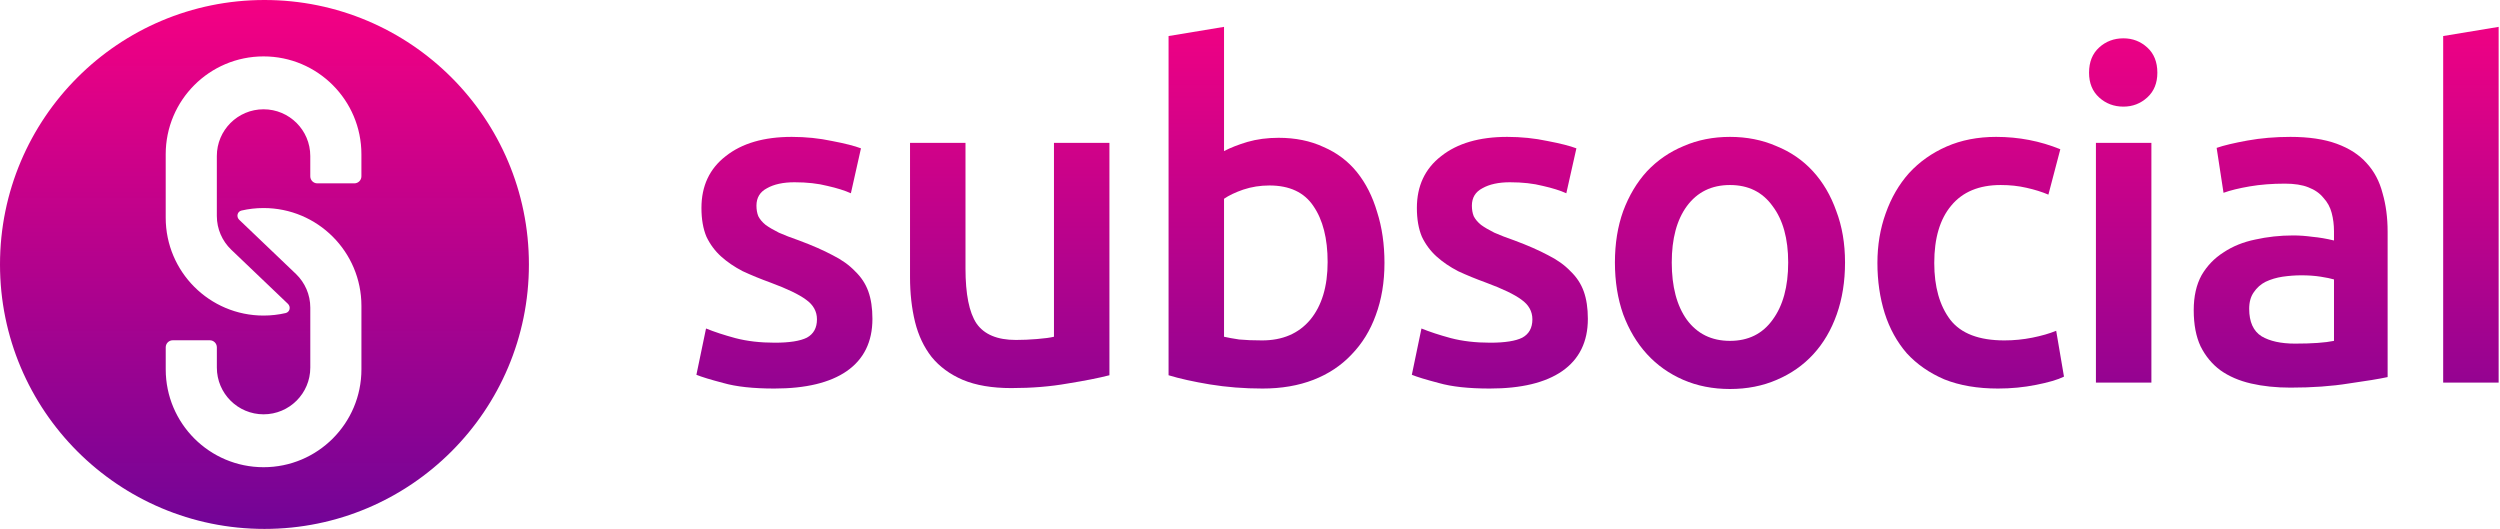
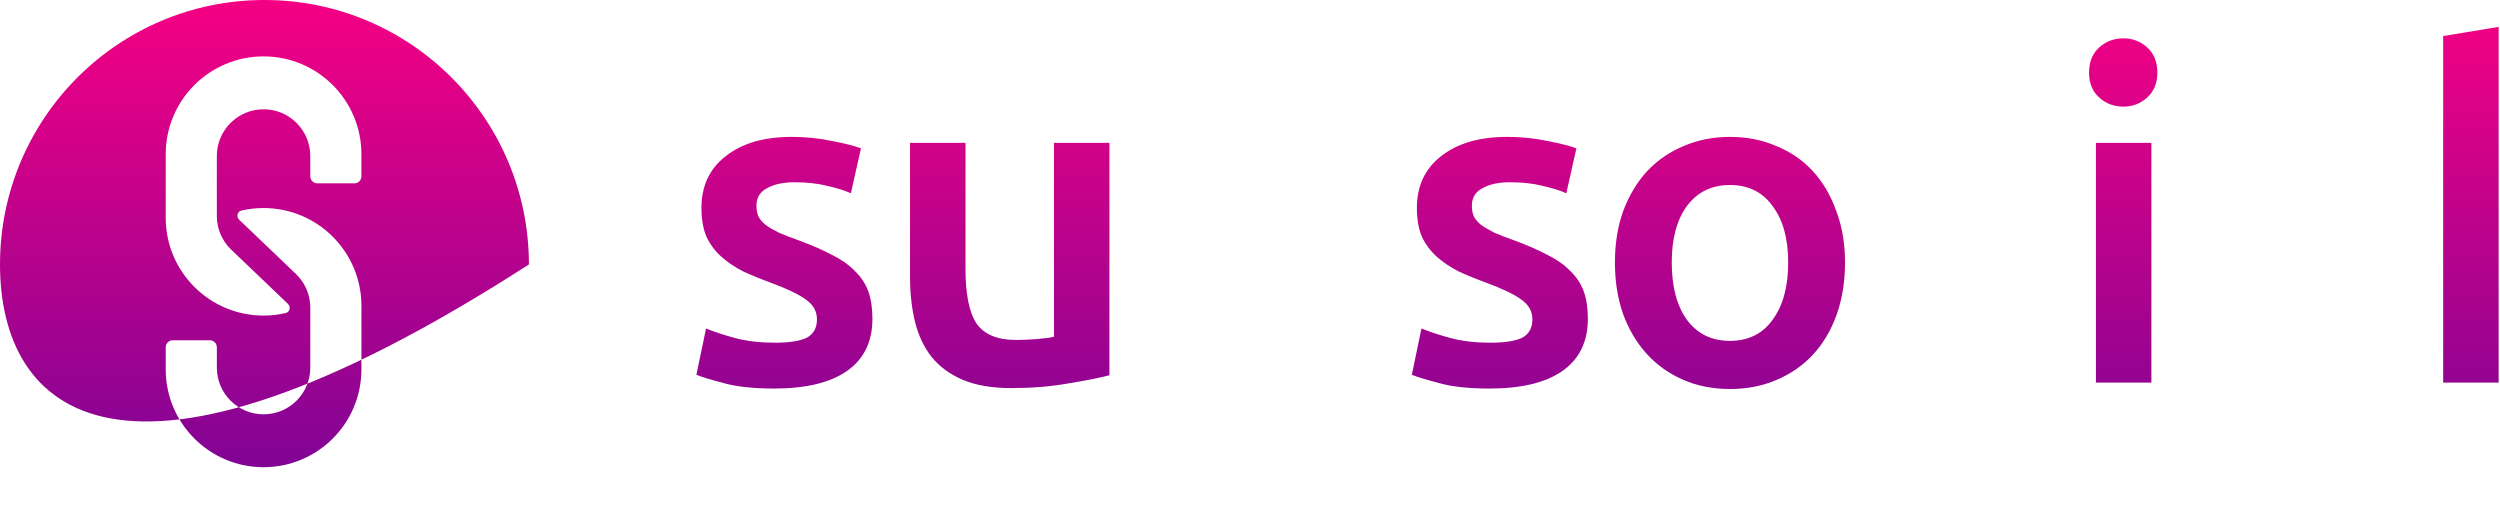
<svg xmlns="http://www.w3.org/2000/svg" width="1418" height="300" viewBox="0 0 1418 300" fill="none">
  <path d="M439.46 194.38C447.78 194.38 453.847 193.427 457.66 191.52C461.473 189.44 463.38 185.973 463.38 181.12C463.38 176.613 461.3 172.887 457.14 169.94C453.153 166.993 446.48 163.787 437.12 160.32C431.4 158.24 426.113 156.073 421.26 153.82C416.58 151.393 412.507 148.62 409.04 145.5C405.573 142.38 402.8 138.653 400.72 134.32C398.813 129.813 397.86 124.353 397.86 117.94C397.86 105.46 402.453 95.667 411.64 88.56C420.827 81.28 433.307 77.64 449.08 77.64C457.053 77.64 464.68 78.42 471.96 79.98C479.24 81.367 484.7 82.753 488.34 84.14L482.62 109.62C479.153 108.06 474.733 106.673 469.36 105.46C463.987 104.073 457.747 103.38 450.64 103.38C444.227 103.38 439.027 104.507 435.04 106.76C431.053 108.84 429.06 112.133 429.06 116.64C429.06 118.893 429.407 120.887 430.1 122.62C430.967 124.353 432.353 126 434.26 127.56C436.167 128.947 438.68 130.42 441.8 131.98C444.92 133.367 448.733 134.84 453.24 136.4C460.693 139.173 467.02 141.947 472.22 144.72C477.42 147.32 481.667 150.353 484.96 153.82C488.427 157.113 490.94 160.927 492.5 165.26C494.06 169.593 494.84 174.793 494.84 180.86C494.84 193.86 489.987 203.74 480.28 210.5C470.747 217.087 457.053 220.38 439.2 220.38C427.24 220.38 417.62 219.34 410.34 217.26C403.06 215.353 397.947 213.793 395 212.58L400.46 186.32C405.14 188.227 410.687 190.047 417.1 191.78C423.687 193.513 431.14 194.38 439.46 194.38Z" fill="url(#paint0_linear_2_26)" />
  <path d="M629.268 212.84C623.201 214.4 615.315 215.96 605.608 217.52C595.901 219.253 585.241 220.12 573.628 220.12C562.708 220.12 553.521 218.56 546.068 215.44C538.788 212.32 532.895 207.987 528.388 202.44C524.055 196.893 520.935 190.307 519.028 182.68C517.121 174.88 516.168 166.387 516.168 157.2V81.02H547.628V152.26C547.628 166.82 549.708 177.22 553.868 183.46C558.201 189.7 565.655 192.82 576.228 192.82C580.041 192.82 584.028 192.647 588.188 192.3C592.521 191.953 595.728 191.52 597.808 191V81.02H629.268V212.84Z" fill="url(#paint1_linear_2_26)" />
-   <path d="M753.03 148.62C753.03 135.273 750.343 124.7 744.97 116.9C739.77 109.1 731.45 105.2 720.01 105.2C714.81 105.2 709.87 105.98 705.19 107.54C700.684 109.1 697.044 110.833 694.27 112.74V191C696.523 191.52 699.383 192.04 702.85 192.56C706.49 192.907 710.823 193.08 715.85 193.08C727.464 193.08 736.563 189.18 743.15 181.38C749.737 173.407 753.03 162.487 753.03 148.62ZM785.27 149.14C785.27 160.06 783.624 169.94 780.33 178.78C777.21 187.447 772.617 194.9 766.55 201.14C760.657 207.38 753.464 212.147 744.97 215.44C736.477 218.733 726.857 220.38 716.11 220.38C705.71 220.38 695.743 219.6 686.21 218.04C676.85 216.48 669.05 214.747 662.81 212.84V20.44L694.27 15.24V85.7C697.91 83.793 702.33 82.06 707.53 80.5C712.903 78.94 718.797 78.16 725.21 78.16C734.743 78.16 743.237 79.893 750.69 83.36C758.317 86.653 764.643 91.42 769.67 97.66C774.697 103.9 778.51 111.44 781.11 120.28C783.884 128.947 785.27 138.567 785.27 149.14Z" fill="url(#paint2_linear_2_26)" />
  <path d="M845.253 194.38C853.573 194.38 859.64 193.427 863.453 191.52C867.266 189.44 869.173 185.973 869.173 181.12C869.173 176.613 867.093 172.887 862.933 169.94C858.946 166.993 852.273 163.787 842.913 160.32C837.193 158.24 831.906 156.073 827.053 153.82C822.373 151.393 818.3 148.62 814.833 145.5C811.366 142.38 808.593 138.653 806.513 134.32C804.606 129.813 803.653 124.353 803.653 117.94C803.653 105.46 808.246 95.667 817.433 88.56C826.62 81.28 839.1 77.64 854.873 77.64C862.846 77.64 870.473 78.42 877.753 79.98C885.033 81.367 890.493 82.753 894.133 84.14L888.413 109.62C884.946 108.06 880.526 106.673 875.153 105.46C869.78 104.073 863.54 103.38 856.433 103.38C850.02 103.38 844.82 104.507 840.833 106.76C836.846 108.84 834.853 112.133 834.853 116.64C834.853 118.893 835.2 120.887 835.893 122.62C836.76 124.353 838.146 126 840.053 127.56C841.96 128.947 844.473 130.42 847.593 131.98C850.713 133.367 854.526 134.84 859.033 136.4C866.486 139.173 872.813 141.947 878.013 144.72C883.213 147.32 887.46 150.353 890.753 153.82C894.22 157.113 896.733 160.927 898.293 165.26C899.853 169.593 900.633 174.793 900.633 180.86C900.633 193.86 895.78 203.74 886.073 210.5C876.54 217.087 862.846 220.38 844.993 220.38C833.033 220.38 823.413 219.34 816.133 217.26C808.853 215.353 803.74 213.793 800.793 212.58L806.253 186.32C810.933 188.227 816.48 190.047 822.893 191.78C829.48 193.513 836.933 194.38 845.253 194.38Z" fill="url(#paint3_linear_2_26)" />
  <path d="M1046.5 148.88C1046.5 159.627 1044.94 169.42 1041.82 178.26C1038.7 187.1 1034.28 194.64 1028.56 200.88C1022.84 207.12 1015.91 211.973 1007.76 215.44C999.788 218.907 990.948 220.64 981.241 220.64C971.534 220.64 962.694 218.907 954.721 215.44C946.748 211.973 939.901 207.12 934.181 200.88C928.461 194.64 923.954 187.1 920.661 178.26C917.541 169.42 915.981 159.627 915.981 148.88C915.981 138.133 917.541 128.427 920.661 119.76C923.954 110.92 928.461 103.38 934.181 97.14C940.074 90.9 947.008 86.133 954.981 82.84C962.954 79.373 971.708 77.64 981.241 77.64C990.774 77.64 999.528 79.373 1007.5 82.84C1015.65 86.133 1022.58 90.9 1028.3 97.14C1034.02 103.38 1038.44 110.92 1041.56 119.76C1044.85 128.427 1046.5 138.133 1046.5 148.88ZM1014.26 148.88C1014.26 135.36 1011.31 124.7 1005.42 116.9C999.701 108.927 991.641 104.94 981.241 104.94C970.841 104.94 962.694 108.927 956.801 116.9C951.081 124.7 948.221 135.36 948.221 148.88C948.221 162.573 951.081 173.407 956.801 181.38C962.694 189.353 970.841 193.34 981.241 193.34C991.641 193.34 999.701 189.353 1005.42 181.38C1011.31 173.407 1014.26 162.573 1014.26 148.88Z" fill="url(#paint4_linear_2_26)" />
-   <path d="M1064.87 149.14C1064.87 139.087 1066.43 129.727 1069.55 121.06C1072.67 112.22 1077.09 104.593 1082.81 98.18C1088.71 91.767 1095.81 86.74 1104.13 83.1C1112.45 79.46 1121.81 77.64 1132.21 77.64C1145.04 77.64 1157.17 79.98 1168.61 84.66L1161.85 110.4C1158.21 108.84 1154.05 107.54 1149.37 106.5C1144.87 105.46 1140.01 104.94 1134.81 104.94C1122.51 104.94 1113.15 108.84 1106.73 116.64C1100.32 124.267 1097.11 135.1 1097.11 149.14C1097.11 162.66 1100.15 173.407 1106.21 181.38C1112.28 189.18 1122.51 193.08 1136.89 193.08C1142.27 193.08 1147.55 192.56 1152.75 191.52C1157.95 190.48 1162.46 189.18 1166.27 187.62L1170.69 213.62C1167.23 215.353 1161.94 216.913 1154.83 218.3C1147.9 219.687 1140.71 220.38 1133.25 220.38C1121.64 220.38 1111.5 218.647 1102.83 215.18C1094.34 211.54 1087.23 206.6 1081.51 200.36C1075.97 193.947 1071.81 186.407 1069.03 177.74C1066.26 168.9 1064.87 159.367 1064.87 149.14Z" fill="url(#paint5_linear_2_26)" />
  <path d="M1220.27 217H1188.81V81.02H1220.27V217ZM1223.65 41.24C1223.65 47.133 1221.74 51.813 1217.93 55.28C1214.12 58.747 1209.61 60.48 1204.41 60.48C1199.04 60.48 1194.44 58.747 1190.63 55.28C1186.82 51.813 1184.91 47.133 1184.91 41.24C1184.91 35.173 1186.82 30.407 1190.63 26.94C1194.44 23.473 1199.04 21.74 1204.41 21.74C1209.61 21.74 1214.12 23.473 1217.93 26.94C1221.74 30.407 1223.65 35.173 1223.65 41.24Z" fill="url(#paint6_linear_2_26)" />
-   <path d="M1301.74 194.9C1311.45 194.9 1318.82 194.38 1323.84 193.34V158.5C1322.11 157.98 1319.6 157.46 1316.3 156.94C1313.01 156.42 1309.37 156.16 1305.38 156.16C1301.92 156.16 1298.36 156.42 1294.72 156.94C1291.26 157.46 1288.05 158.413 1285.1 159.8C1282.33 161.187 1280.08 163.18 1278.34 165.78C1276.61 168.207 1275.74 171.327 1275.74 175.14C1275.74 182.593 1278.08 187.793 1282.76 190.74C1287.44 193.513 1293.77 194.9 1301.74 194.9ZM1299.14 77.64C1309.54 77.64 1318.3 78.94 1325.4 81.54C1332.51 84.14 1338.14 87.78 1342.3 92.46C1346.64 97.14 1349.67 102.86 1351.4 109.62C1353.31 116.207 1354.26 123.487 1354.26 131.46V213.88C1349.41 214.92 1342.04 216.133 1332.16 217.52C1322.46 219.08 1311.45 219.86 1299.14 219.86C1291 219.86 1283.54 219.08 1276.78 217.52C1270.02 215.96 1264.22 213.447 1259.36 209.98C1254.68 206.513 1250.96 202.007 1248.18 196.46C1245.58 190.913 1244.28 184.067 1244.28 175.92C1244.28 168.12 1245.76 161.533 1248.7 156.16C1251.82 150.787 1255.98 146.453 1261.18 143.16C1266.38 139.693 1272.36 137.267 1279.12 135.88C1286.06 134.32 1293.25 133.54 1300.7 133.54C1304.17 133.54 1307.81 133.8 1311.62 134.32C1315.44 134.667 1319.51 135.36 1323.84 136.4V131.2C1323.84 127.56 1323.41 124.093 1322.54 120.8C1321.68 117.507 1320.12 114.647 1317.86 112.22C1315.78 109.62 1312.92 107.627 1309.28 106.24C1305.82 104.853 1301.4 104.16 1296.02 104.16C1288.74 104.16 1282.07 104.68 1276 105.72C1269.94 106.76 1265 107.973 1261.18 109.36L1257.28 83.88C1261.27 82.493 1267.08 81.107 1274.7 79.72C1282.33 78.333 1290.48 77.64 1299.14 77.64Z" fill="url(#paint7_linear_2_26)" />
  <path d="M1385.77 217V20.44L1417.23 15.24V217H1385.77Z" fill="url(#paint8_linear_2_26)" />
-   <path fill-rule="evenodd" clip-rule="evenodd" d="M300 150C300 232.843 232.843 300 150 300C67.157 300 0 232.843 0 150C0 67.157 67.157 0 150 0C232.843 0 300 67.157 300 150ZM149.5 265C180.152 265 205 240.152 205 209.5V173.5C205 142.848 180.152 118 149.5 118C145.198 118 141.01 118.49 136.989 119.416C134.574 119.972 133.896 122.952 135.688 124.664L135.989 124.951L167.961 155.489C172.919 160.304 176 167.042 176 174.5V208.5C176 223.136 164.136 235 149.5 235C134.864 235 123 223.136 123 208.5V197C123 194.791 121.209 193 119 193H98C95.791 193 94 194.791 94 197V209.5C94 240.152 118.848 265 149.5 265ZM93.989 87.489C93.989 56.837 118.837 31.989 149.489 31.989C180.141 31.989 204.989 56.837 204.989 87.489V100C204.989 102.209 203.198 104 200.989 104H179.989C177.78 104 175.989 102.209 175.989 100V88.489C175.989 73.853 164.124 61.989 149.489 61.989C134.853 61.989 122.989 73.853 122.989 88.489V122.489C122.989 129.946 126.069 136.684 131.027 141.5L163 172.038L163.3 172.325C165.092 174.036 164.415 177.017 162 177.573C157.979 178.499 153.791 178.989 149.489 178.989C118.837 178.989 93.989 154.141 93.989 123.489V87.489Z" fill="url(#paint9_linear_2_26)" />
+   <path fill-rule="evenodd" clip-rule="evenodd" d="M300 150C67.157 300 0 232.843 0 150C0 67.157 67.157 0 150 0C232.843 0 300 67.157 300 150ZM149.5 265C180.152 265 205 240.152 205 209.5V173.5C205 142.848 180.152 118 149.5 118C145.198 118 141.01 118.49 136.989 119.416C134.574 119.972 133.896 122.952 135.688 124.664L135.989 124.951L167.961 155.489C172.919 160.304 176 167.042 176 174.5V208.5C176 223.136 164.136 235 149.5 235C134.864 235 123 223.136 123 208.5V197C123 194.791 121.209 193 119 193H98C95.791 193 94 194.791 94 197V209.5C94 240.152 118.848 265 149.5 265ZM93.989 87.489C93.989 56.837 118.837 31.989 149.489 31.989C180.141 31.989 204.989 56.837 204.989 87.489V100C204.989 102.209 203.198 104 200.989 104H179.989C177.78 104 175.989 102.209 175.989 100V88.489C175.989 73.853 164.124 61.989 149.489 61.989C134.853 61.989 122.989 73.853 122.989 88.489V122.489C122.989 129.946 126.069 136.684 131.027 141.5L163 172.038L163.3 172.325C165.092 174.036 164.415 177.017 162 177.573C157.979 178.499 153.791 178.989 149.489 178.989C118.837 178.989 93.989 154.141 93.989 123.489V87.489Z" fill="url(#paint9_linear_2_26)" />
  <defs>
    <linearGradient id="paint0_linear_2_26" x1="914.419" y1="-29" x2="914.419" y2="270" gradientUnits="userSpaceOnUse">
      <stop offset="0.11" stop-color="#F40183" />
      <stop offset="1" stop-color="#7D0495" />
    </linearGradient>
    <linearGradient id="paint1_linear_2_26" x1="914.419" y1="-29" x2="914.419" y2="270" gradientUnits="userSpaceOnUse">
      <stop offset="0.11" stop-color="#F40183" />
      <stop offset="1" stop-color="#7D0495" />
    </linearGradient>
    <linearGradient id="paint2_linear_2_26" x1="914.419" y1="-29" x2="914.419" y2="270" gradientUnits="userSpaceOnUse">
      <stop offset="0.11" stop-color="#F40183" />
      <stop offset="1" stop-color="#7D0495" />
    </linearGradient>
    <linearGradient id="paint3_linear_2_26" x1="914.419" y1="-29" x2="914.419" y2="270" gradientUnits="userSpaceOnUse">
      <stop offset="0.11" stop-color="#F40183" />
      <stop offset="1" stop-color="#7D0495" />
    </linearGradient>
    <linearGradient id="paint4_linear_2_26" x1="914.419" y1="-29" x2="914.419" y2="270" gradientUnits="userSpaceOnUse">
      <stop offset="0.11" stop-color="#F40183" />
      <stop offset="1" stop-color="#7D0495" />
    </linearGradient>
    <linearGradient id="paint5_linear_2_26" x1="914.419" y1="-29" x2="914.419" y2="270" gradientUnits="userSpaceOnUse">
      <stop offset="0.11" stop-color="#F40183" />
      <stop offset="1" stop-color="#7D0495" />
    </linearGradient>
    <linearGradient id="paint6_linear_2_26" x1="914.419" y1="-29" x2="914.419" y2="270" gradientUnits="userSpaceOnUse">
      <stop offset="0.11" stop-color="#F40183" />
      <stop offset="1" stop-color="#7D0495" />
    </linearGradient>
    <linearGradient id="paint7_linear_2_26" x1="914.419" y1="-29" x2="914.419" y2="270" gradientUnits="userSpaceOnUse">
      <stop offset="0.11" stop-color="#F40183" />
      <stop offset="1" stop-color="#7D0495" />
    </linearGradient>
    <linearGradient id="paint8_linear_2_26" x1="914.419" y1="-29" x2="914.419" y2="270" gradientUnits="userSpaceOnUse">
      <stop offset="0.11" stop-color="#F40183" />
      <stop offset="1" stop-color="#7D0495" />
    </linearGradient>
    <linearGradient id="paint9_linear_2_26" x1="150" y1="0" x2="150" y2="300" gradientUnits="userSpaceOnUse">
      <stop stop-color="#F50083" />
      <stop offset="1" stop-color="#720497" />
    </linearGradient>
  </defs>
</svg>